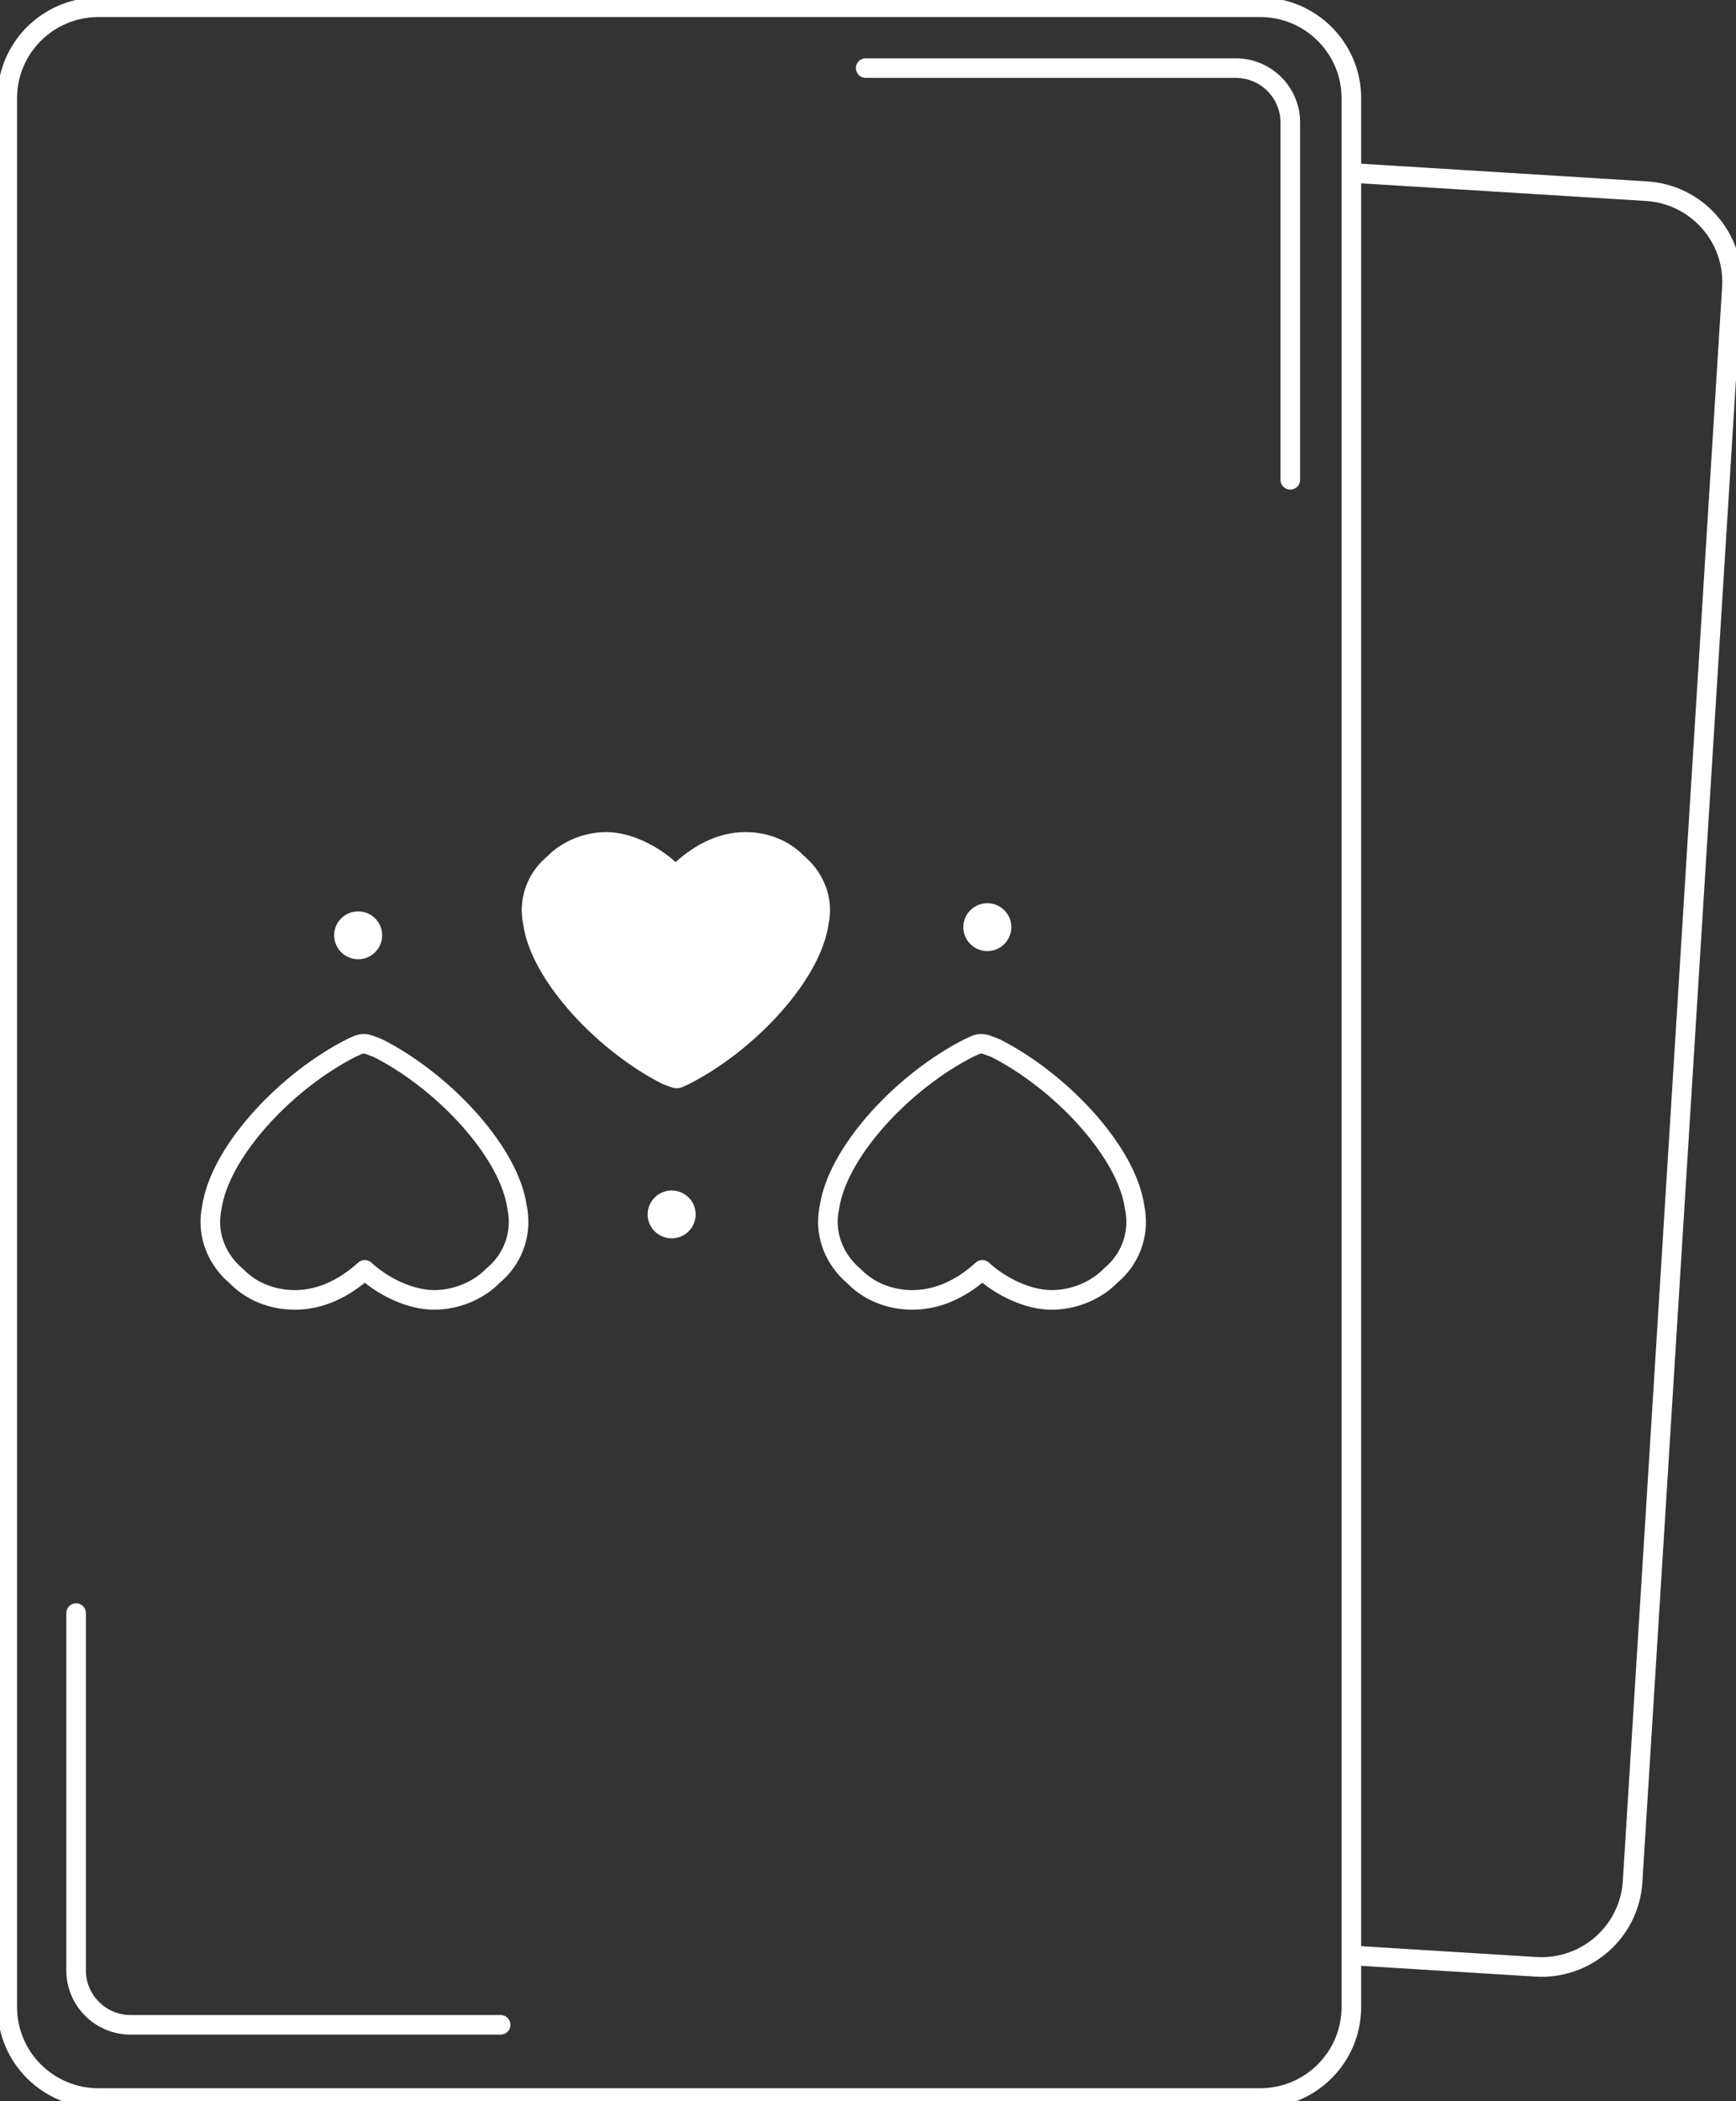
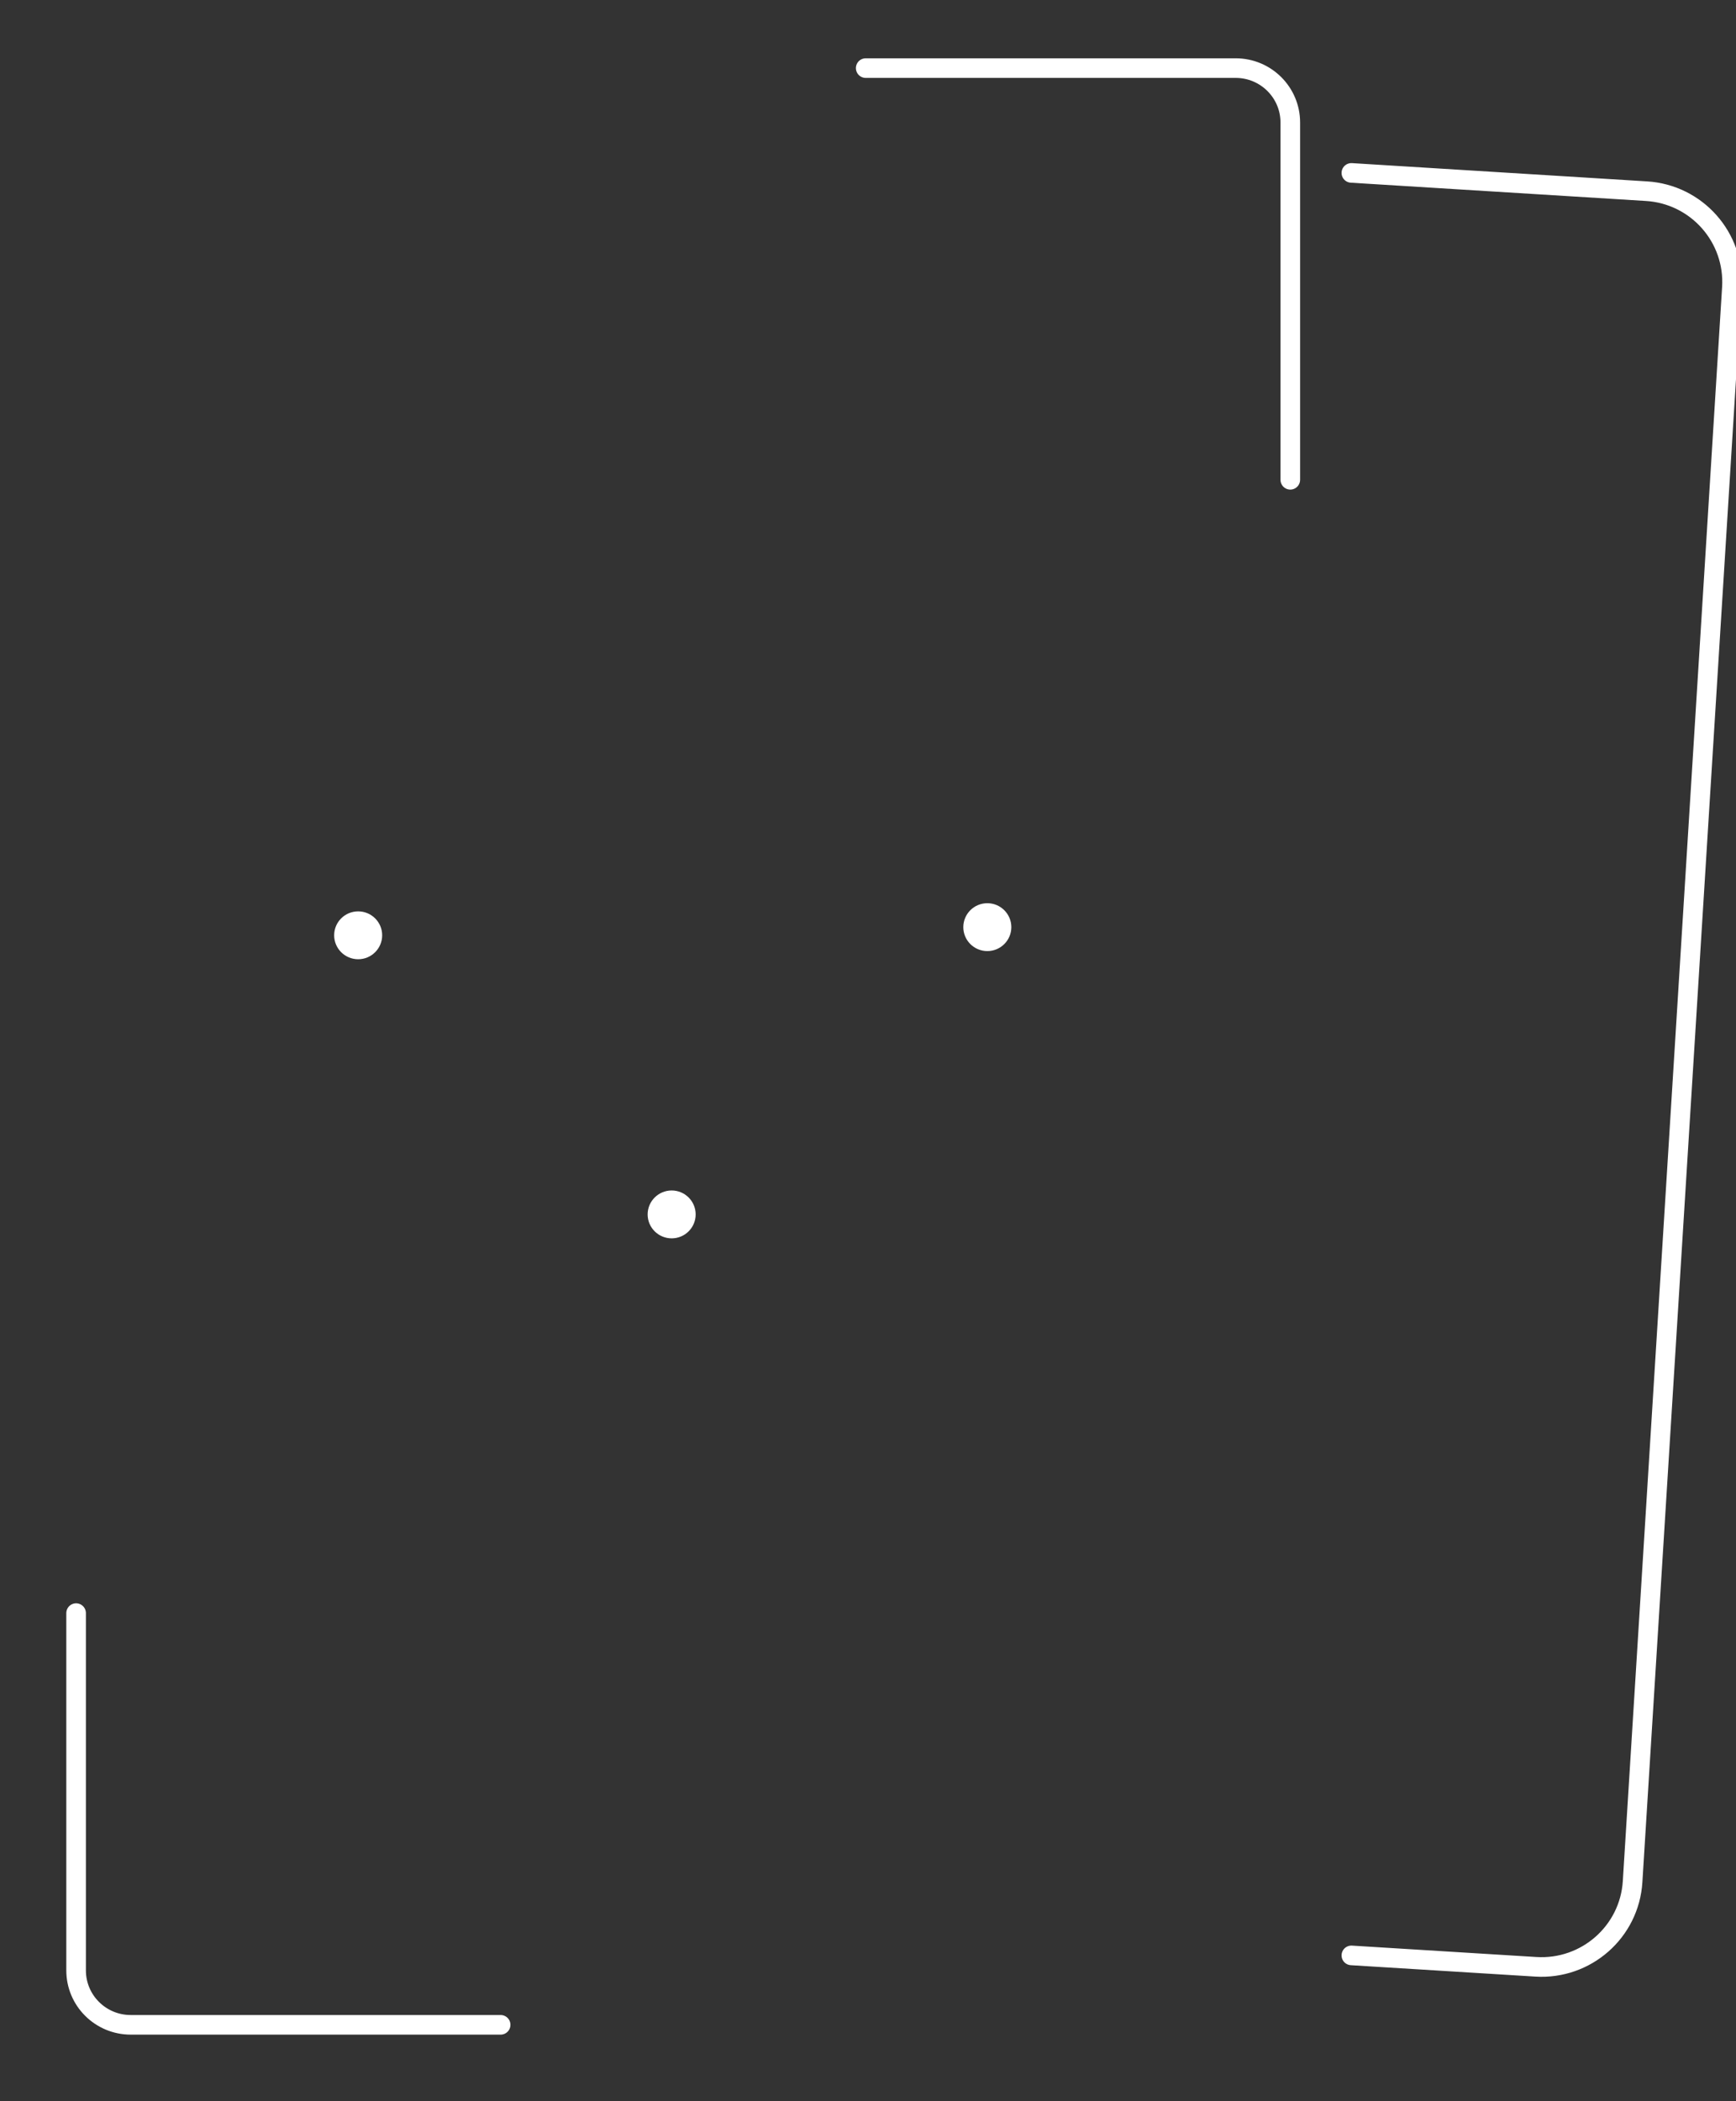
<svg xmlns="http://www.w3.org/2000/svg" width="62" height="75" viewBox="0 0 62 75">
  <rect x="0" y="0" width="62" height="75" fill="#333333" stroke="none" />
  <g fill="none" fill-rule="evenodd">
    <g>
      <g>
-         <path stroke="#FFF" stroke-linecap="round" stroke-linejoin="round" stroke-width=".7" d="M45.003 74.89H3.519c-1.802 0-3.26-1.455-3.26-3.249V3.505c0-1.793 1.458-3.247 3.26-3.247h41.484c1.8 0 3.26 1.454 3.26 3.247v68.136c0 1.794-1.46 3.249-3.26 3.249z" transform="translate(-837 -610) translate(837 610)" />
        <path stroke="#FFF" stroke-linecap="round" stroke-linejoin="round" stroke-width=".7" d="M30.918 2.431h13.214c1.077 0 1.95.87 1.95 1.941v12.754M17.88 72.276H4.668c-1.077 0-1.95-.869-1.95-1.941V57.58M48.263 6.172l10.538.652c1.798.11 3.164 1.653 3.052 3.443l-3.546 56.898c-.111 1.791-1.66 3.152-3.456 3.04l-6.588-.407" transform="translate(-837 -610) translate(837 610)" />
-         <path fill="#FFF" fill-rule="nonzero" d="M26.63 29.702c.813 0 1.565.313 2.072.84.705.588 1.043 1.452.916 2.297l-.059.333c-.388 1.944-2.64 4.345-4.945 5.52l-.224.103c-.129.059-.277.064-.41.016l-.28-.103-.058-.025c-2.286-1.166-4.536-3.567-4.92-5.484l-.06-.335c-.131-.87.203-1.73.875-2.288.53-.548 1.332-.874 2.11-.874.871 0 1.784.474 2.37.973l.111.1.14-.124c.099-.082.202-.164.312-.241.618-.442 1.306-.708 2.05-.708" transform="translate(-837 -610) translate(837 610)" />
-         <path stroke="#FFF" stroke-linecap="round" stroke-linejoin="round" stroke-width=".7" d="M10.526 46.4c-.813 0-1.566-.313-2.073-.839-.705-.589-1.043-1.452-.916-2.297l.059-.334c.39-1.944 2.641-4.345 4.945-5.52l.226-.103c.127-.058.277-.064.409-.015l.28.103.057.025c2.287 1.166 4.537 3.566 4.92 5.483l.06.336c.132.87-.203 1.73-.875 2.287-.53.549-1.332.874-2.109.874-.872 0-1.784-.473-2.37-.973l-.112-.1-.14.124c-.099.082-.202.165-.312.242-.616.442-1.306.707-2.049.707zM32.583 46.4c-.814 0-1.567-.313-2.073-.839-.705-.589-1.043-1.452-.917-2.297l.059-.334c.39-1.944 2.641-4.345 4.946-5.52l.225-.103c.127-.058.277-.064.409-.015l.28.103.057.025c2.288 1.166 4.537 3.566 4.92 5.483l.06.336c.132.87-.203 1.73-.875 2.287-.53.549-1.332.874-2.109.874-.872 0-1.783-.473-2.37-.973l-.112-.1-.14.124c-.098.082-.202.165-.311.242-.617.442-1.306.707-2.05.707z" transform="translate(-837 -610) translate(837 610)" />
        <path fill="#FFF" fill-rule="nonzero" d="M11.934 33.385c0 .472.383.855.858.855.473 0 .857-.383.857-.855 0-.471-.384-.854-.857-.854-.475 0-.858.383-.858.854M23.13 43.349c0 .471.385.854.858.854.474 0 .857-.383.857-.854 0-.472-.383-.855-.857-.855-.473 0-.858.383-.858.855M34.404 33.095c0 .471.383.854.858.854.473 0 .857-.383.857-.854 0-.472-.384-.855-.857-.855-.475 0-.858.383-.858.855" transform="translate(-837 -610) translate(837 610)" />
      </g>
    </g>
  </g>
</svg>